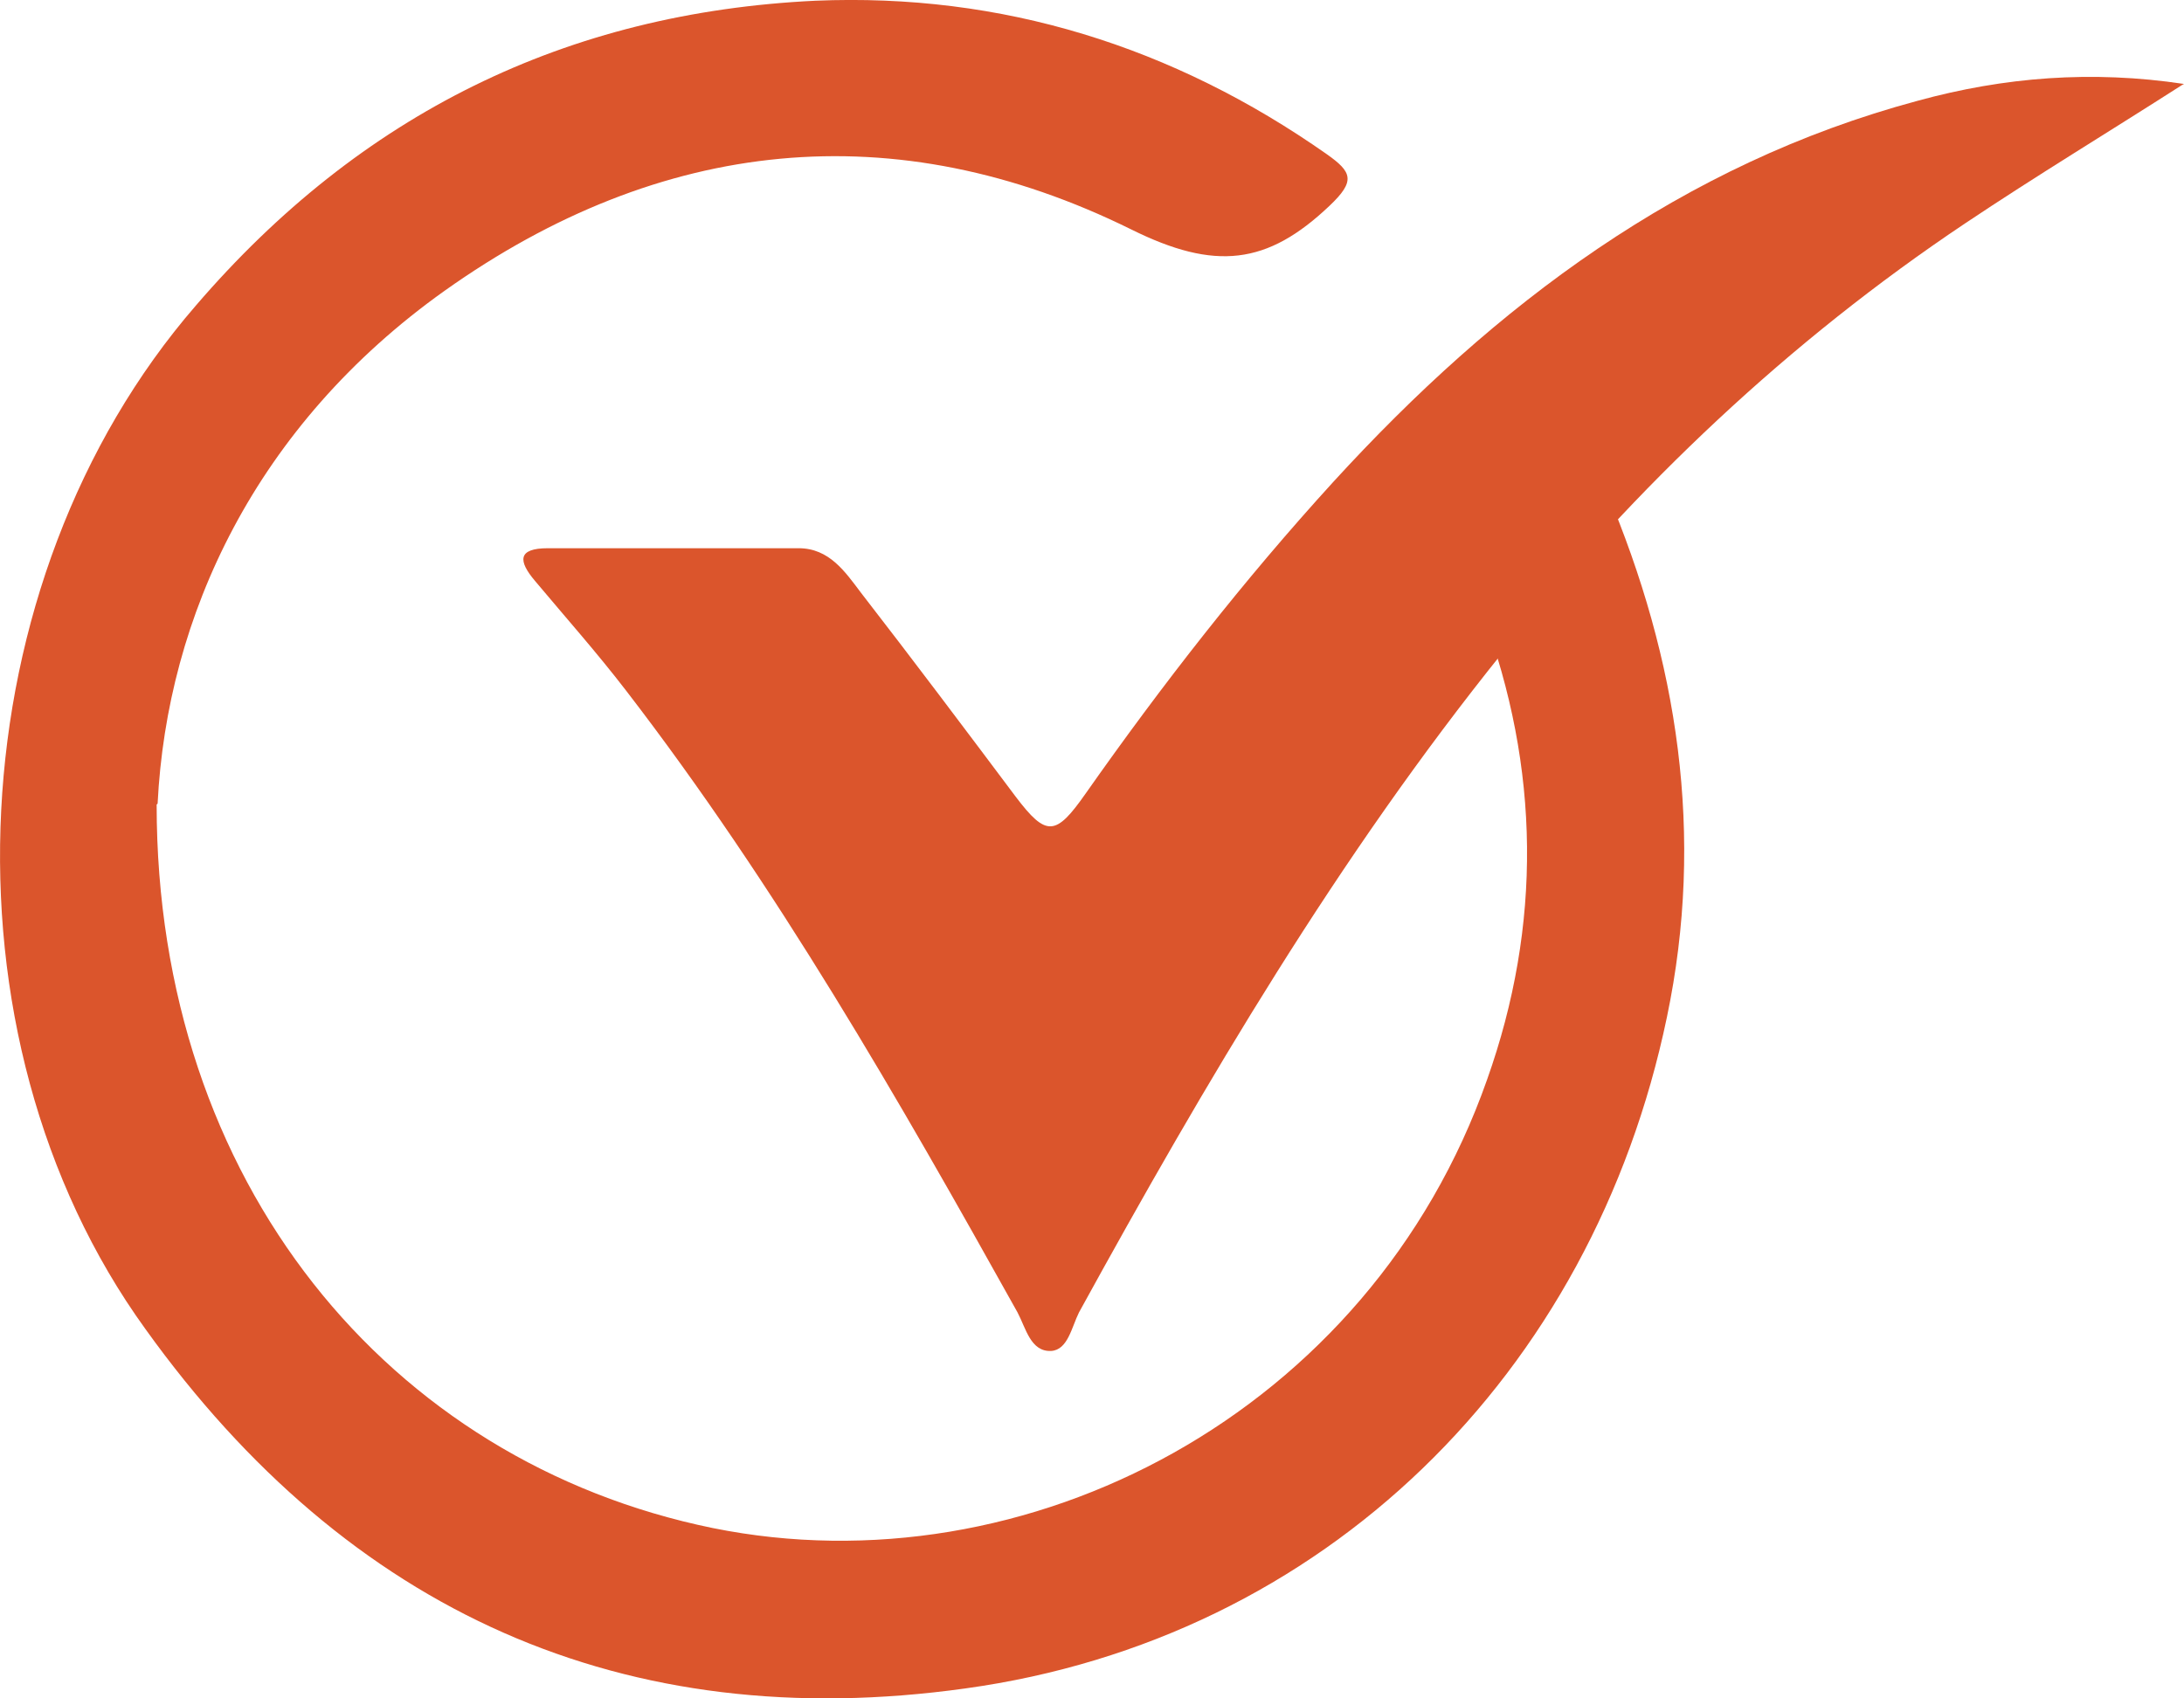
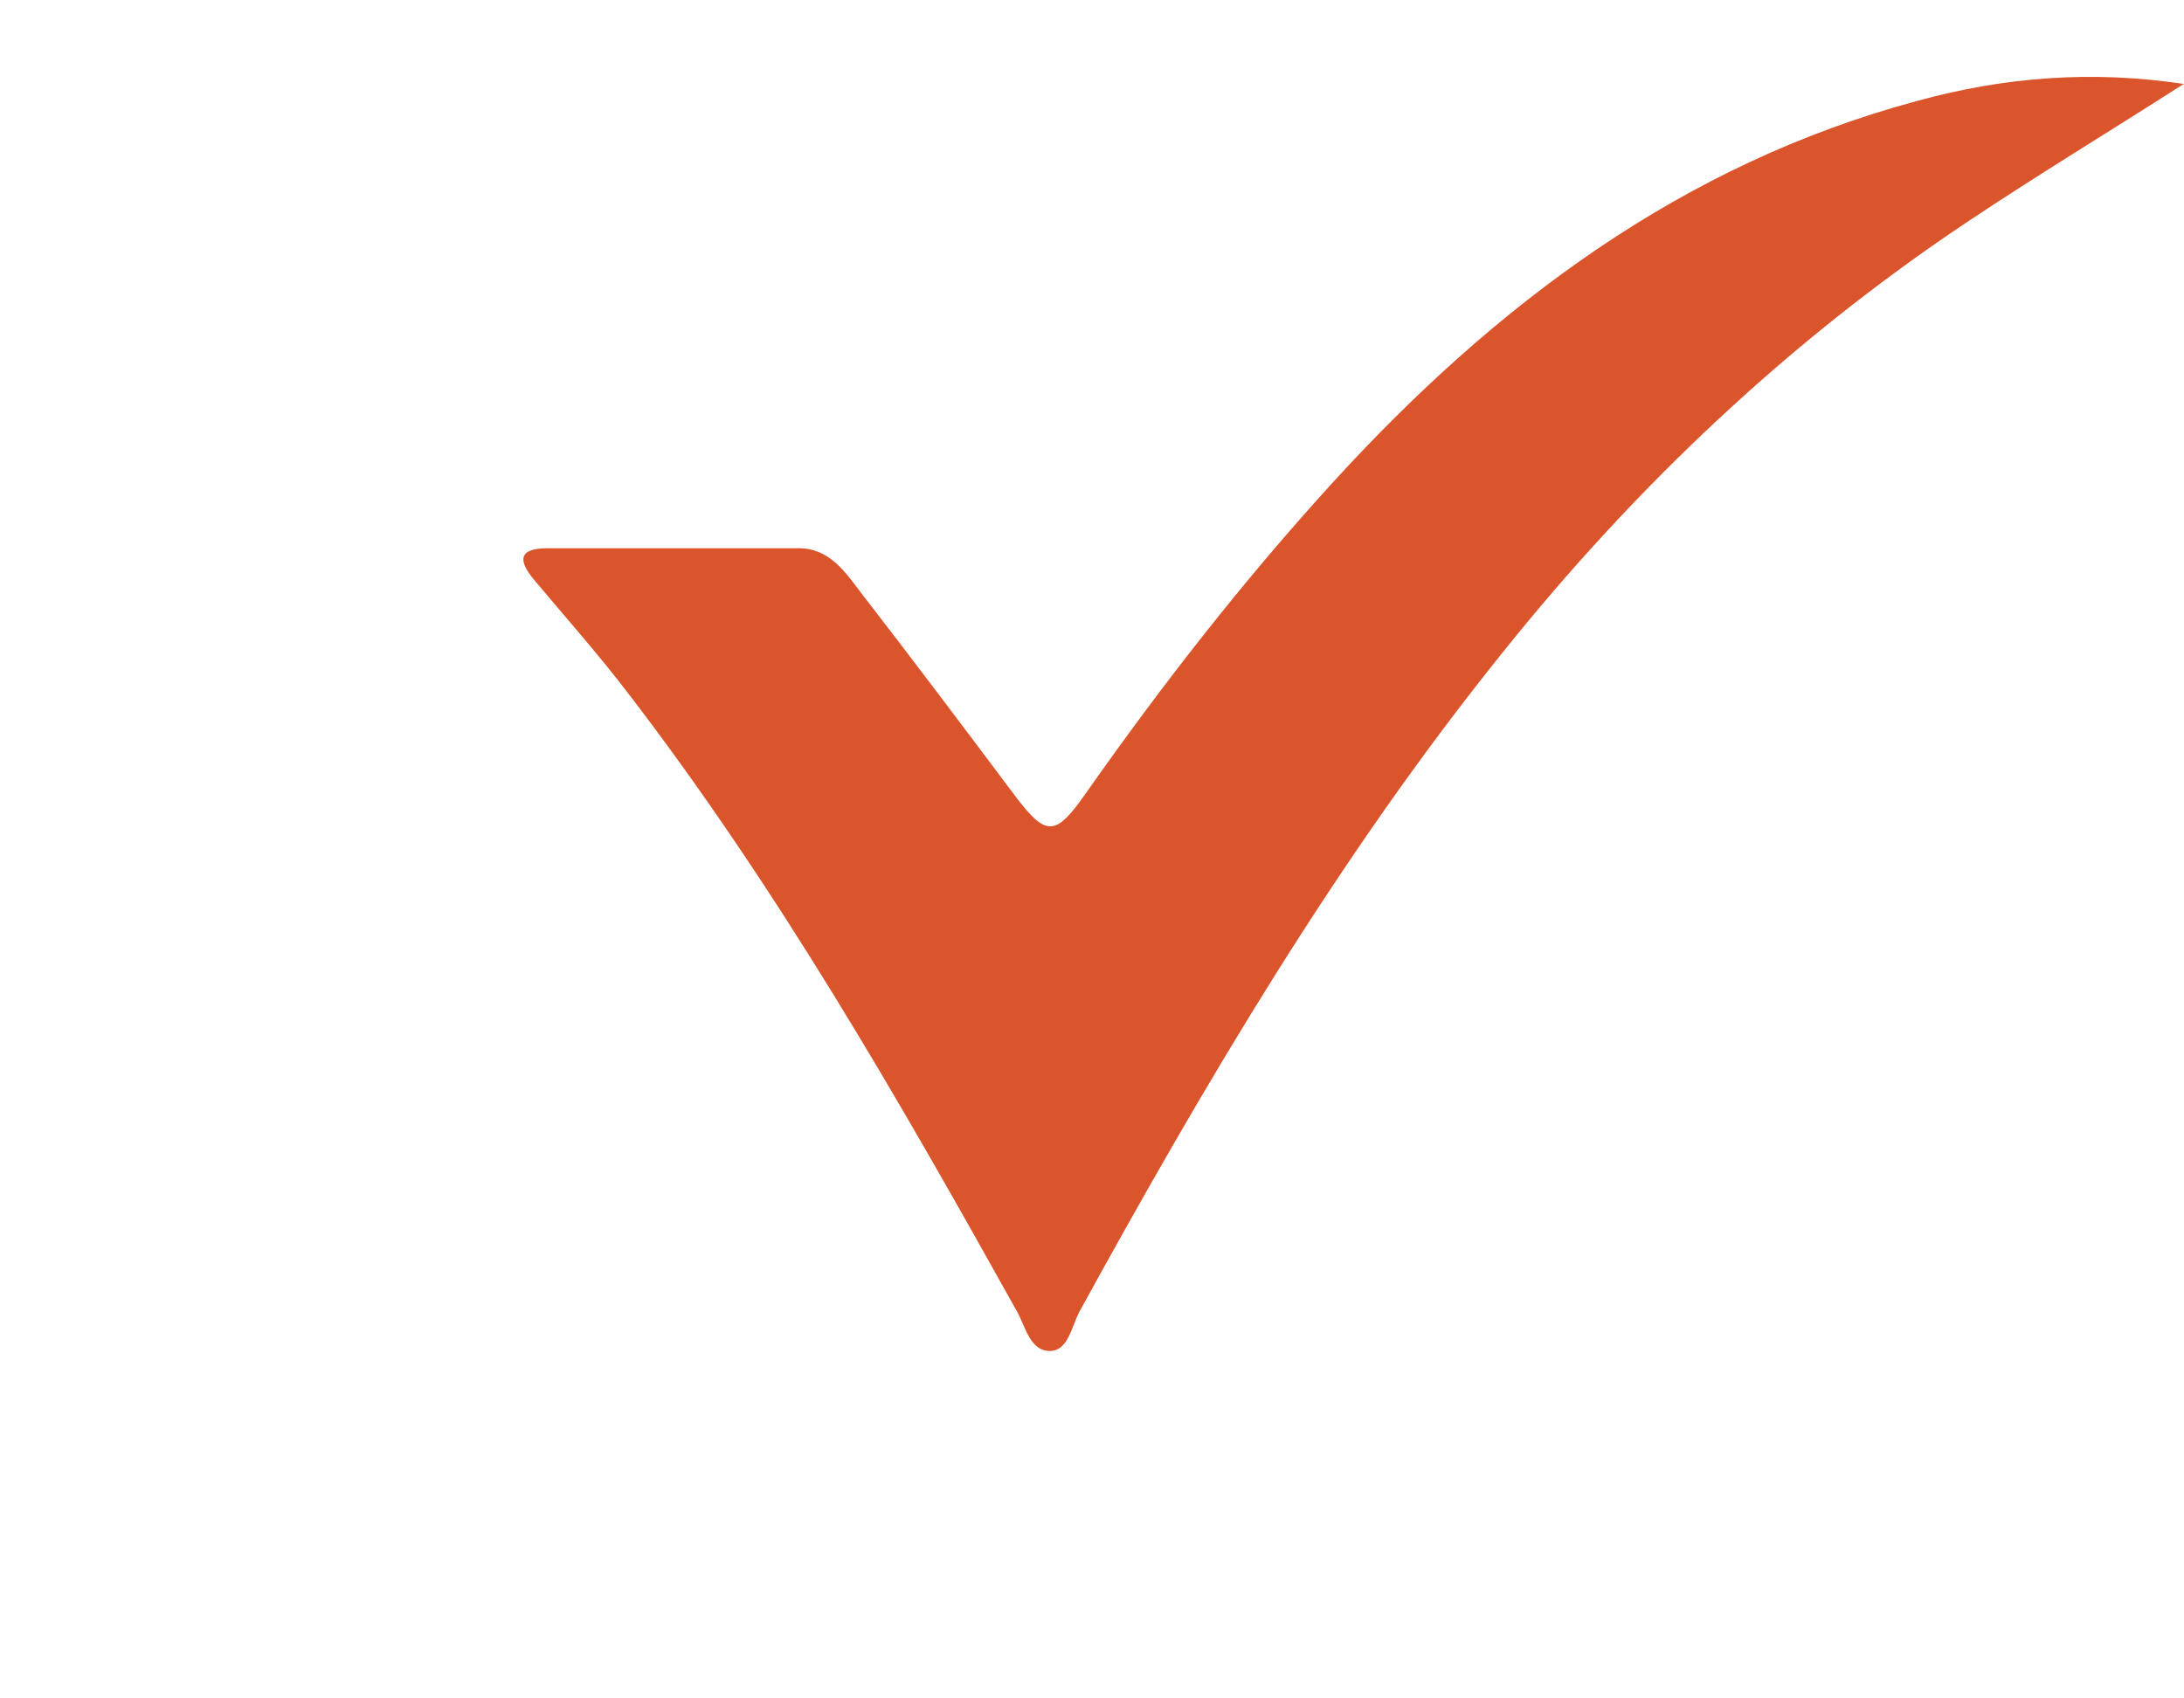
<svg xmlns="http://www.w3.org/2000/svg" width="18" height="14" viewBox="0 0 18 14" fill="none">
-   <path d="M1.291 6.632C1.291 9.749 3.203 12.05 5.875 12.596C8.463 13.119 11.289 11.65 12.256 8.9C12.709 7.627 12.694 6.33 12.218 5.057C12.103 4.763 12.141 4.551 12.364 4.347C12.51 4.217 12.655 4.086 12.786 3.939C12.993 3.719 13.132 3.784 13.239 4.045C13.83 5.441 14.053 6.885 13.738 8.386C13.124 11.332 10.912 13.51 7.956 13.918C5.146 14.31 2.873 13.29 1.199 10.956C-0.559 8.525 -0.352 4.788 1.614 2.519C2.973 0.937 4.67 0.104 6.72 0.006C8.256 -0.059 9.669 0.382 10.935 1.271C11.143 1.418 11.174 1.491 10.959 1.695C10.444 2.185 10.014 2.234 9.323 1.891C7.373 0.928 5.445 1.132 3.664 2.397C2.105 3.507 1.376 5.082 1.299 6.624L1.291 6.632Z" fill="#DB552C" />
  <path d="M17.985 0.7C17.386 1.084 16.779 1.451 16.195 1.842C14.744 2.813 13.485 4.005 12.387 5.375C11.028 7.064 9.937 8.917 8.893 10.818C8.832 10.94 8.801 11.128 8.663 11.136C8.494 11.144 8.455 10.948 8.386 10.818C7.403 9.055 6.398 7.301 5.161 5.694C4.923 5.384 4.662 5.09 4.409 4.788C4.271 4.625 4.263 4.519 4.516 4.519C5.207 4.519 5.891 4.519 6.582 4.519C6.835 4.519 6.966 4.714 7.096 4.886C7.526 5.441 7.949 6.004 8.371 6.567C8.624 6.901 8.701 6.893 8.947 6.542C9.577 5.645 10.252 4.78 10.989 3.972C12.325 2.511 13.861 1.353 15.804 0.831C16.518 0.635 17.24 0.578 18 0.692L17.985 0.7Z" fill="#DB552C" />
</svg>